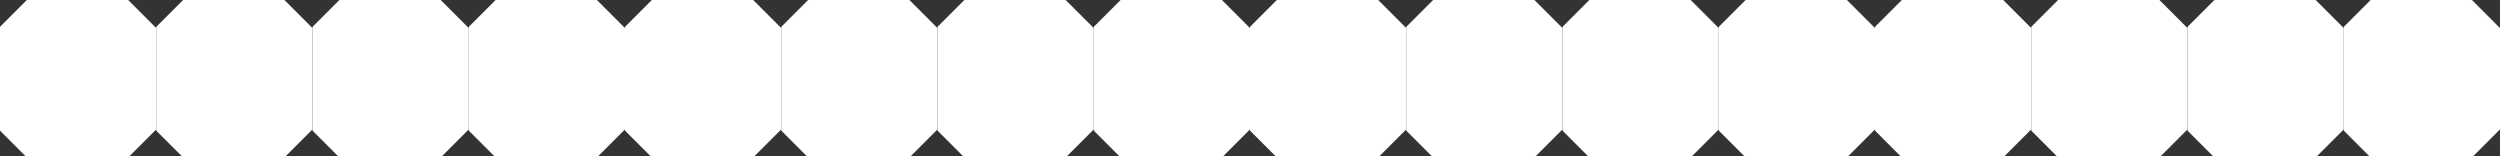
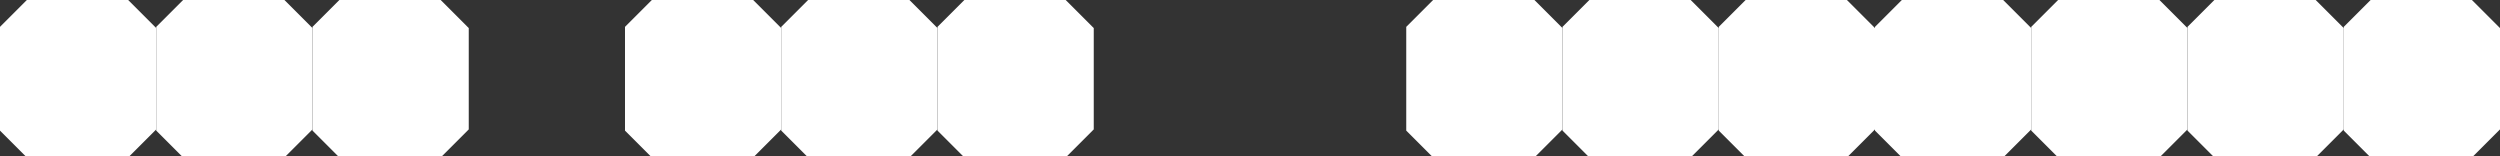
<svg xmlns="http://www.w3.org/2000/svg" id="Layer_1" viewBox="0 0 2048 128">
  <rect x="0" y="0" width="2048" height="128" fill="#333333" stroke="none" />
  <defs>
    <style>
      .cls-1 {
        fill: #fff;
      }

      .cls-2 {
        fill: none;
      }

      .cls-3 {
        clip-path: url(#clippath);
      }
    </style>
    <clipPath id="clippath">
      <rect class="cls-2" width="2135.64" height="136.95" />
    </clipPath>
  </defs>
  <g class="cls-3">
    <g>
      <polygon class="cls-1" points="128 23 128 106 106 128 21 128 0 107 0 22 22 0 105 0 128 23" />
      <polygon class="cls-1" points="256 23 256 106 234 128 149 128 128 107 128 22 150 0 233 0 256 23" />
      <polygon class="cls-1" points="384 23 384 106 362 128 277 128 256 107 256 22 278 0 361 0 384 23" />
-       <polygon class="cls-1" points="512 23 512 106 490 128 405 128 384 107 384 22 406 0 489 0 512 23" />
      <polygon class="cls-1" points="640 23 640 106 618 128 533 128 512 107 512 22 534 0 617 0 640 23" />
      <polygon class="cls-1" points="768 23 768 106 746 128 661 128 640 107 640 22 662 0 745 0 768 23" />
      <polygon class="cls-1" points="896 23 896 106 874 128 789 128 768 107 768 22 790 0 873 0 896 23" />
-       <polygon class="cls-1" points="1024 23 1024 106 1002 128 917 128 896 107 896 22 918 0 1001 0 1024 23" />
-       <polygon class="cls-1" points="1152 23 1152 106 1130 128 1045 128 1024 107 1024 22 1046 0 1129 0 1152 23" />
      <polygon class="cls-1" points="1280 23 1280 106 1258 128 1173 128 1152 107 1152 22 1174 0 1257 0 1280 23" />
      <polygon class="cls-1" points="1408 23 1408 106 1386 128 1301 128 1280 107 1280 22 1302 0 1385 0 1408 23" />
      <polygon class="cls-1" points="1536 23 1536 106 1514 128 1429 128 1408 107 1408 22 1430 0 1513 0 1536 23" />
      <polygon class="cls-1" points="1664 23 1664 106 1642 128 1557 128 1536 107 1536 22 1558 0 1641 0 1664 23" />
      <polygon class="cls-1" points="1792 23 1792 106 1770 128 1685 128 1664 107 1664 22 1686 0 1769 0 1792 23" />
      <polygon class="cls-1" points="1920 23 1920 106 1898 128 1813 128 1792 107 1792 22 1814 0 1897 0 1920 23" />
      <polygon class="cls-1" points="2048 23 2048 106 2026 128 1941 128 1920 107 1920 22 1942 0 2025 0 2048 23" />
    </g>
  </g>
</svg>